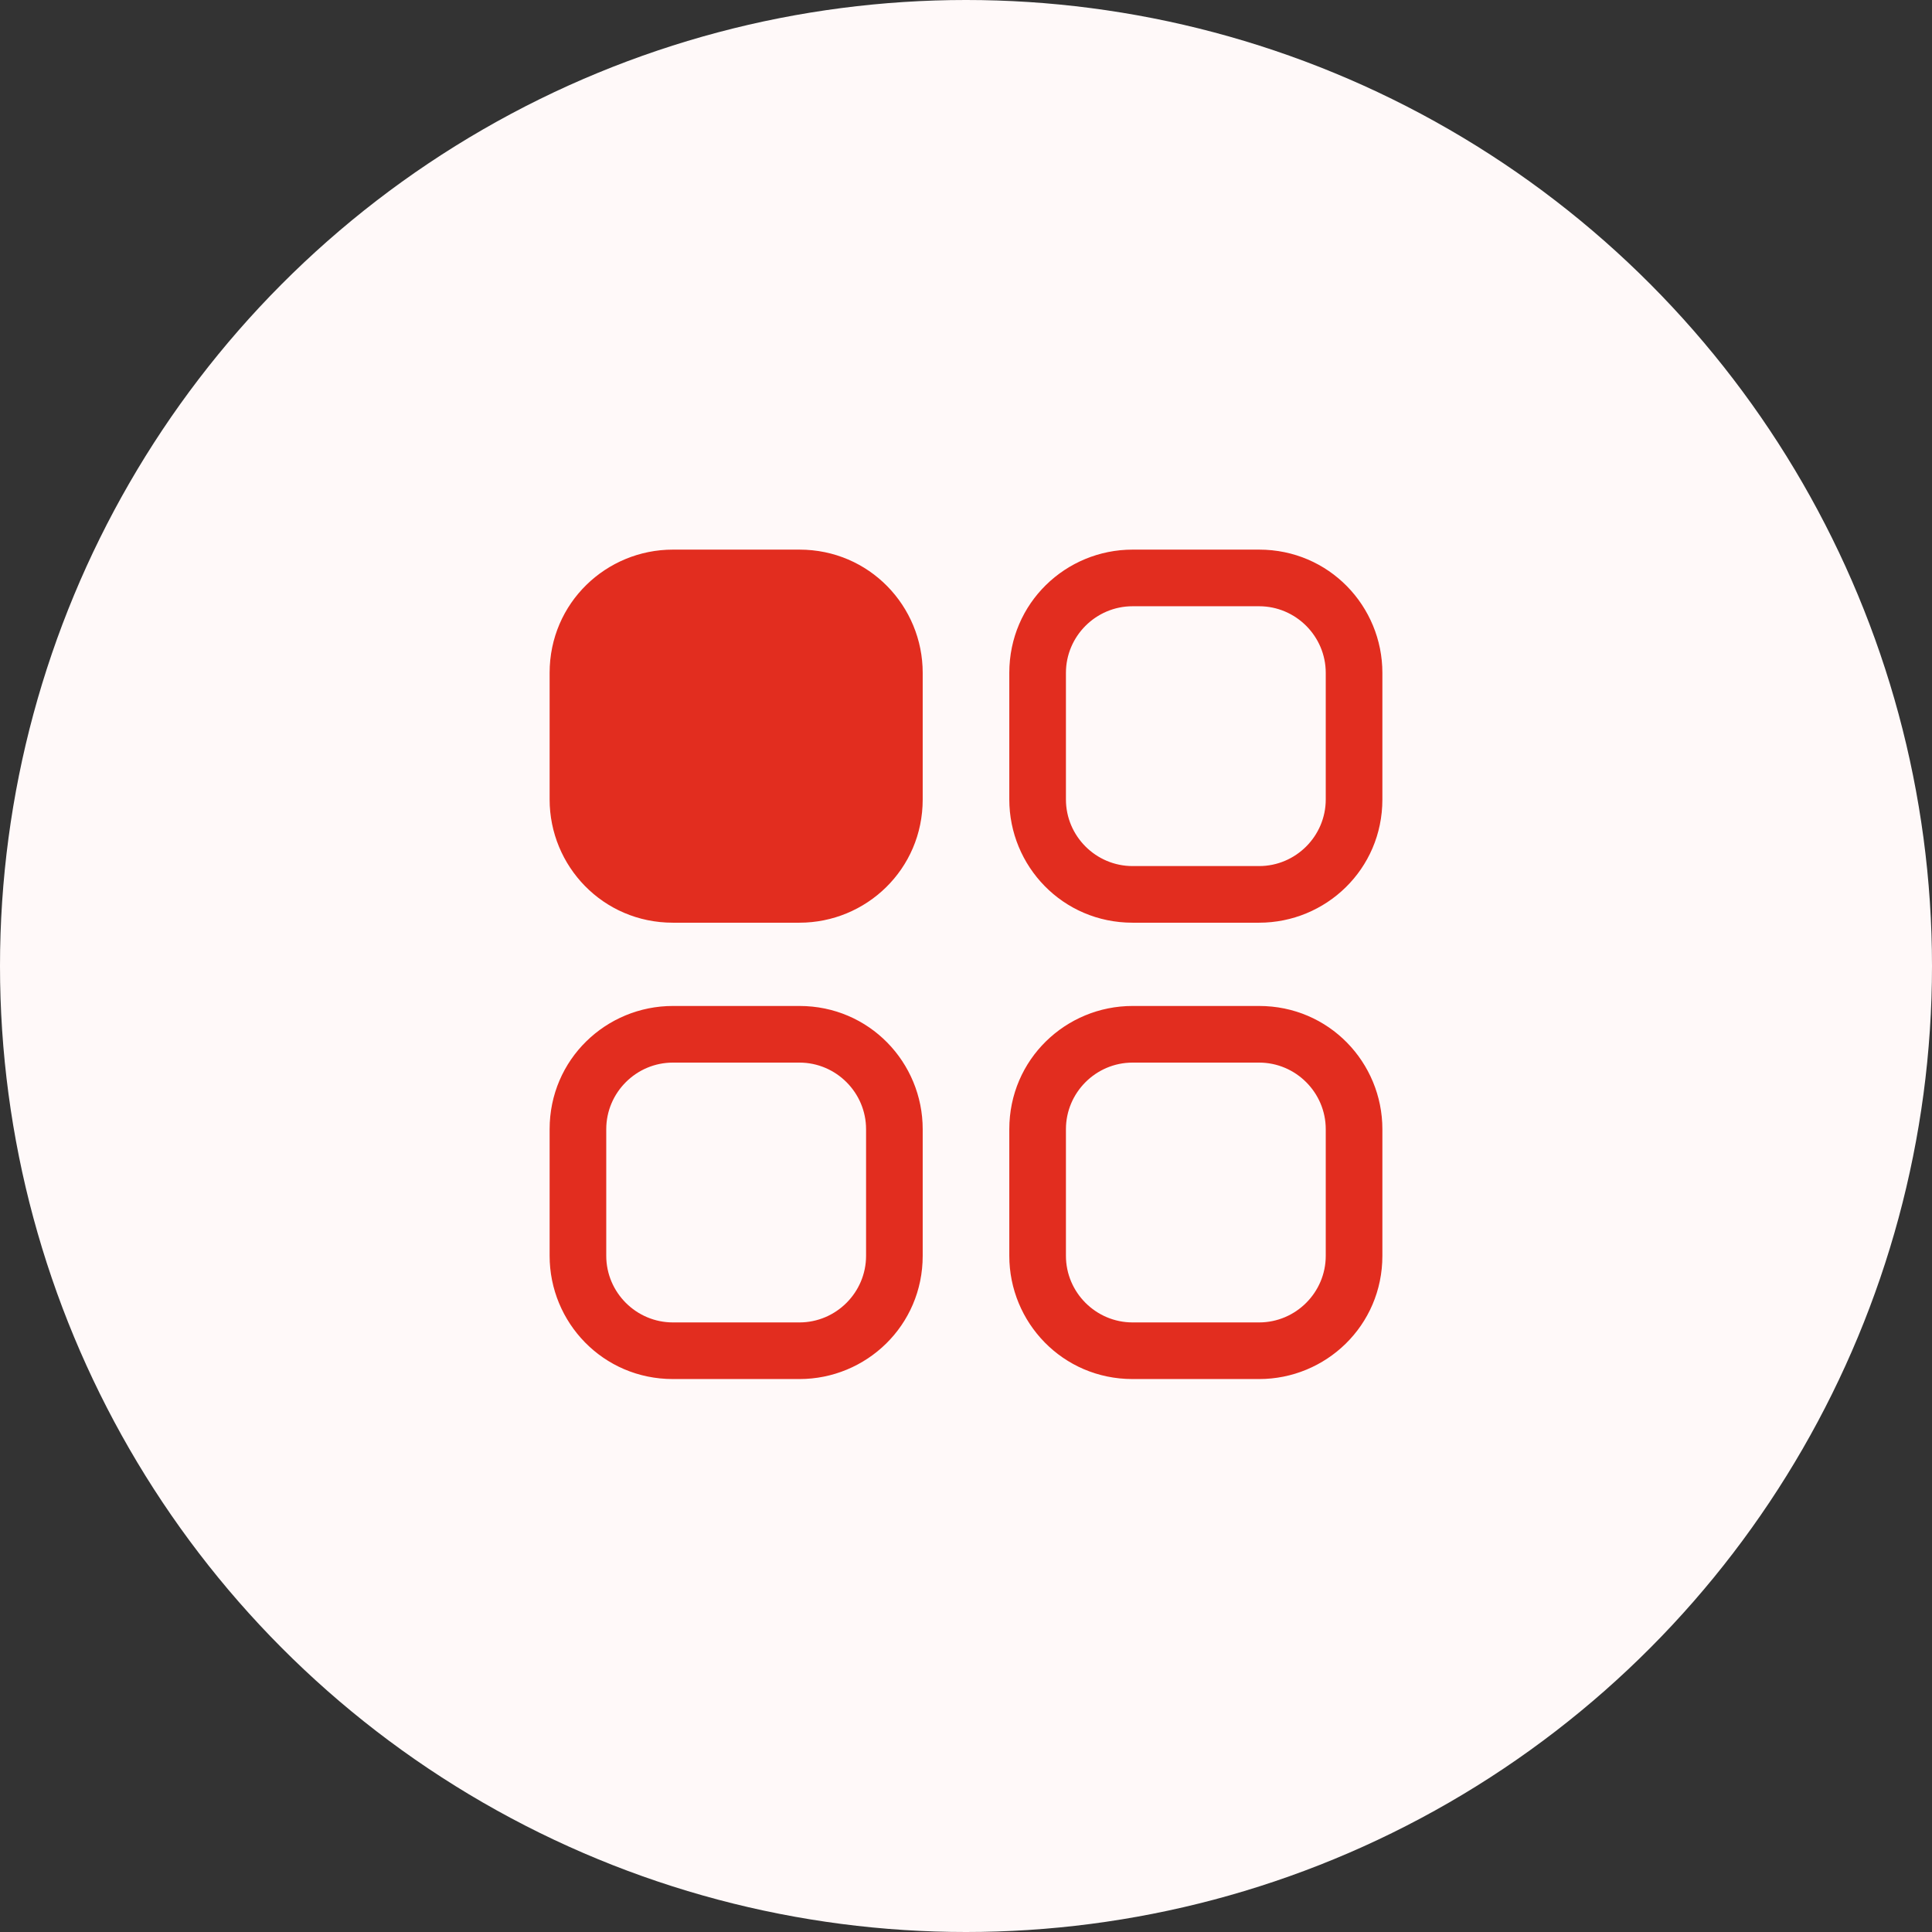
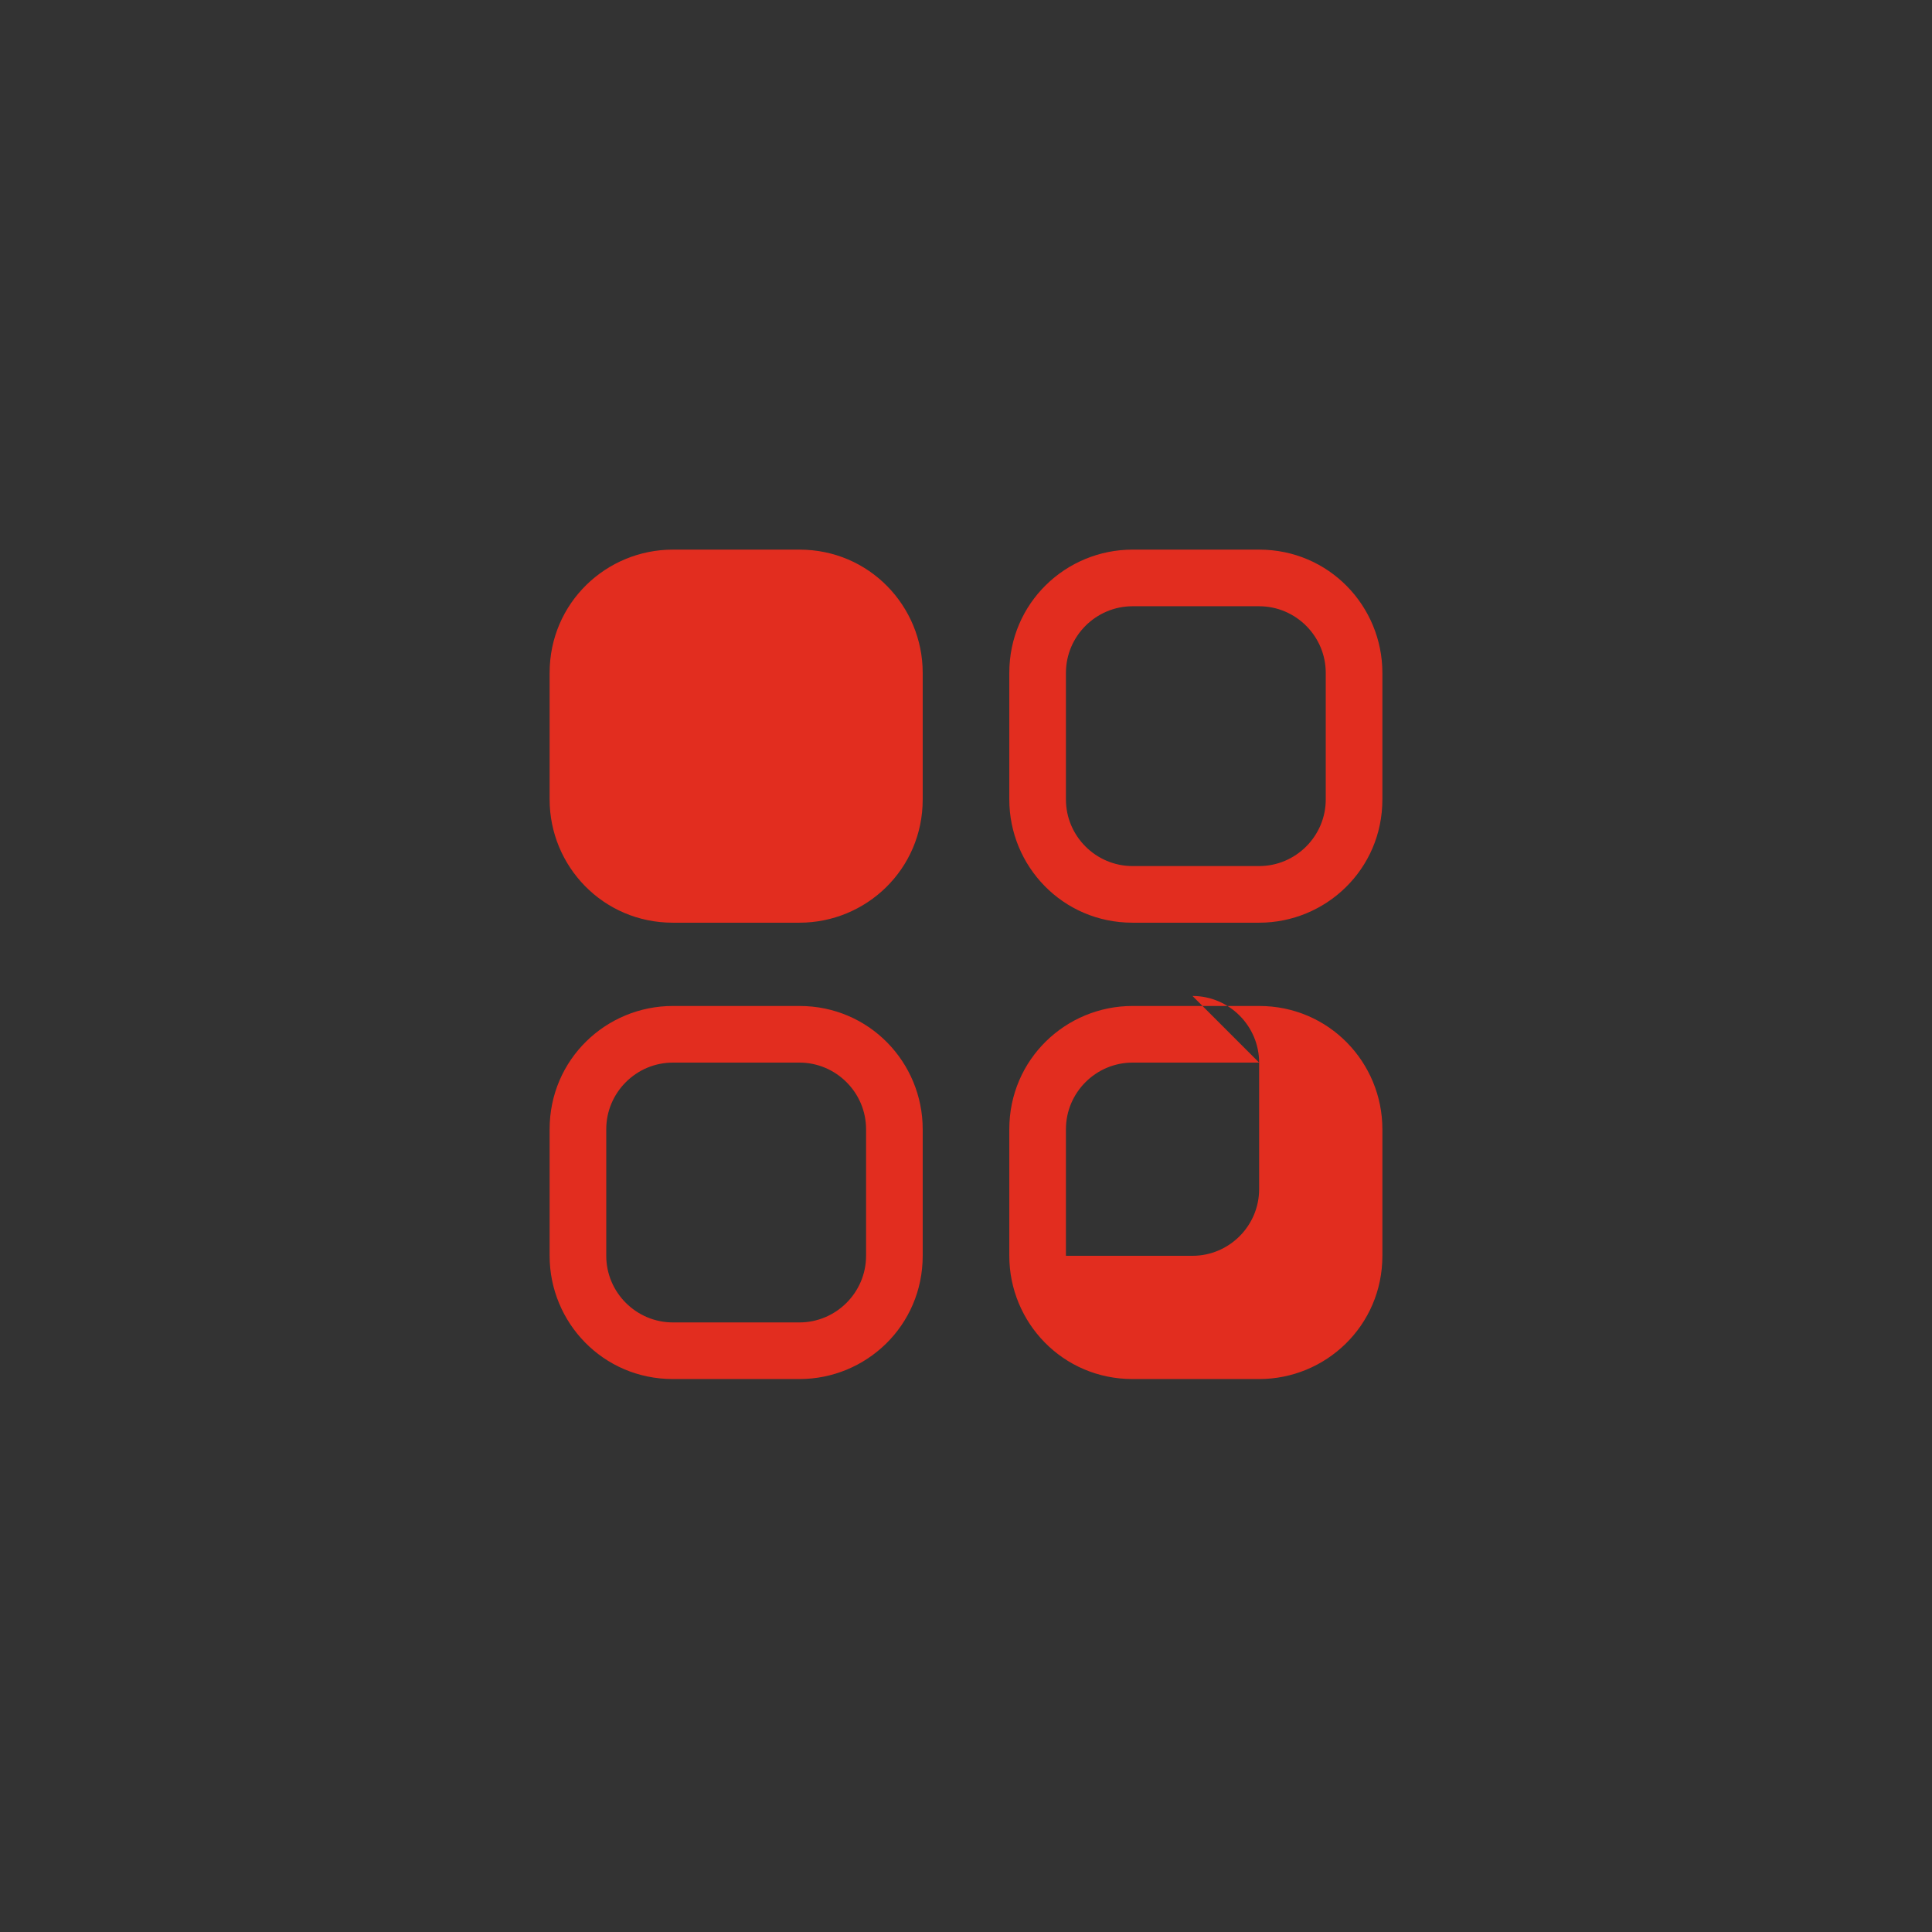
<svg xmlns="http://www.w3.org/2000/svg" id="Lager_1" version="1.1" viewBox="0 0 58 58">
  <rect x="0" y="0" width="58" height="58" fill="#333333" stroke="none" />
  <defs>
    <style>
      .st0 {
        fill: #fff9f9;
      }

      .st1 {
        fill: #e22d1f;
      }
    </style>
  </defs>
-   <circle class="st0" cx="29" cy="29" r="29" />
-   <path class="st1" d="M24,30.2c2.1,0,3.7,1.7,3.7,3.7v3.8c0,2.1-1.7,3.7-3.7,3.7h-3.8c-2.1,0-3.7-1.7-3.7-3.7v-3.8c0-2.1,1.7-3.7,3.7-3.7h3.8ZM37.8,30.2c2.1,0,3.7,1.7,3.7,3.7v3.8c0,2.1-1.7,3.7-3.7,3.7h-3.8c-2.1,0-3.7-1.7-3.7-3.7v-3.8c0-2.1,1.7-3.7,3.7-3.7h3.8ZM24,31.9h-3.8c-1.1,0-2,.9-2,2v3.8c0,1.1.9,2,2,2h3.8c1.1,0,2-.9,2-2v-3.8c0-1.1-.9-2-2-2ZM37.8,31.9h-3.8c-1.1,0-2,.9-2,2v3.8c0,1.1.9,2,2,2h3.8c1.1,0,2-.9,2-2v-3.8c0-1.1-.9-2-2-2ZM37.8,16.5c2.1,0,3.7,1.7,3.7,3.7v3.8c0,2.1-1.7,3.7-3.7,3.7h-3.8c-2.1,0-3.7-1.7-3.7-3.7v-3.8c0-2.1,1.7-3.7,3.7-3.7h3.8ZM24,16.5c2.1,0,3.7,1.7,3.7,3.7v3.8c0,2.1-1.7,3.7-3.7,3.7h-3.8c-2.1,0-3.7-1.7-3.7-3.7v-3.8c0-2.1,1.7-3.7,3.7-3.7h3.8ZM37.8,18.2h-3.8c-1.1,0-2,.9-2,2v3.8c0,1.1.9,2,2,2h3.8c1.1,0,2-.9,2-2v-3.8c0-1.1-.9-2-2-2Z" />
+   <path class="st1" d="M24,30.2c2.1,0,3.7,1.7,3.7,3.7v3.8c0,2.1-1.7,3.7-3.7,3.7h-3.8c-2.1,0-3.7-1.7-3.7-3.7v-3.8c0-2.1,1.7-3.7,3.7-3.7h3.8ZM37.8,30.2c2.1,0,3.7,1.7,3.7,3.7v3.8c0,2.1-1.7,3.7-3.7,3.7h-3.8c-2.1,0-3.7-1.7-3.7-3.7v-3.8c0-2.1,1.7-3.7,3.7-3.7h3.8ZM24,31.9h-3.8c-1.1,0-2,.9-2,2v3.8c0,1.1.9,2,2,2h3.8c1.1,0,2-.9,2-2v-3.8c0-1.1-.9-2-2-2ZM37.8,31.9h-3.8c-1.1,0-2,.9-2,2v3.8h3.8c1.1,0,2-.9,2-2v-3.8c0-1.1-.9-2-2-2ZM37.8,16.5c2.1,0,3.7,1.7,3.7,3.7v3.8c0,2.1-1.7,3.7-3.7,3.7h-3.8c-2.1,0-3.7-1.7-3.7-3.7v-3.8c0-2.1,1.7-3.7,3.7-3.7h3.8ZM24,16.5c2.1,0,3.7,1.7,3.7,3.7v3.8c0,2.1-1.7,3.7-3.7,3.7h-3.8c-2.1,0-3.7-1.7-3.7-3.7v-3.8c0-2.1,1.7-3.7,3.7-3.7h3.8ZM37.8,18.2h-3.8c-1.1,0-2,.9-2,2v3.8c0,1.1.9,2,2,2h3.8c1.1,0,2-.9,2-2v-3.8c0-1.1-.9-2-2-2Z" />
</svg>